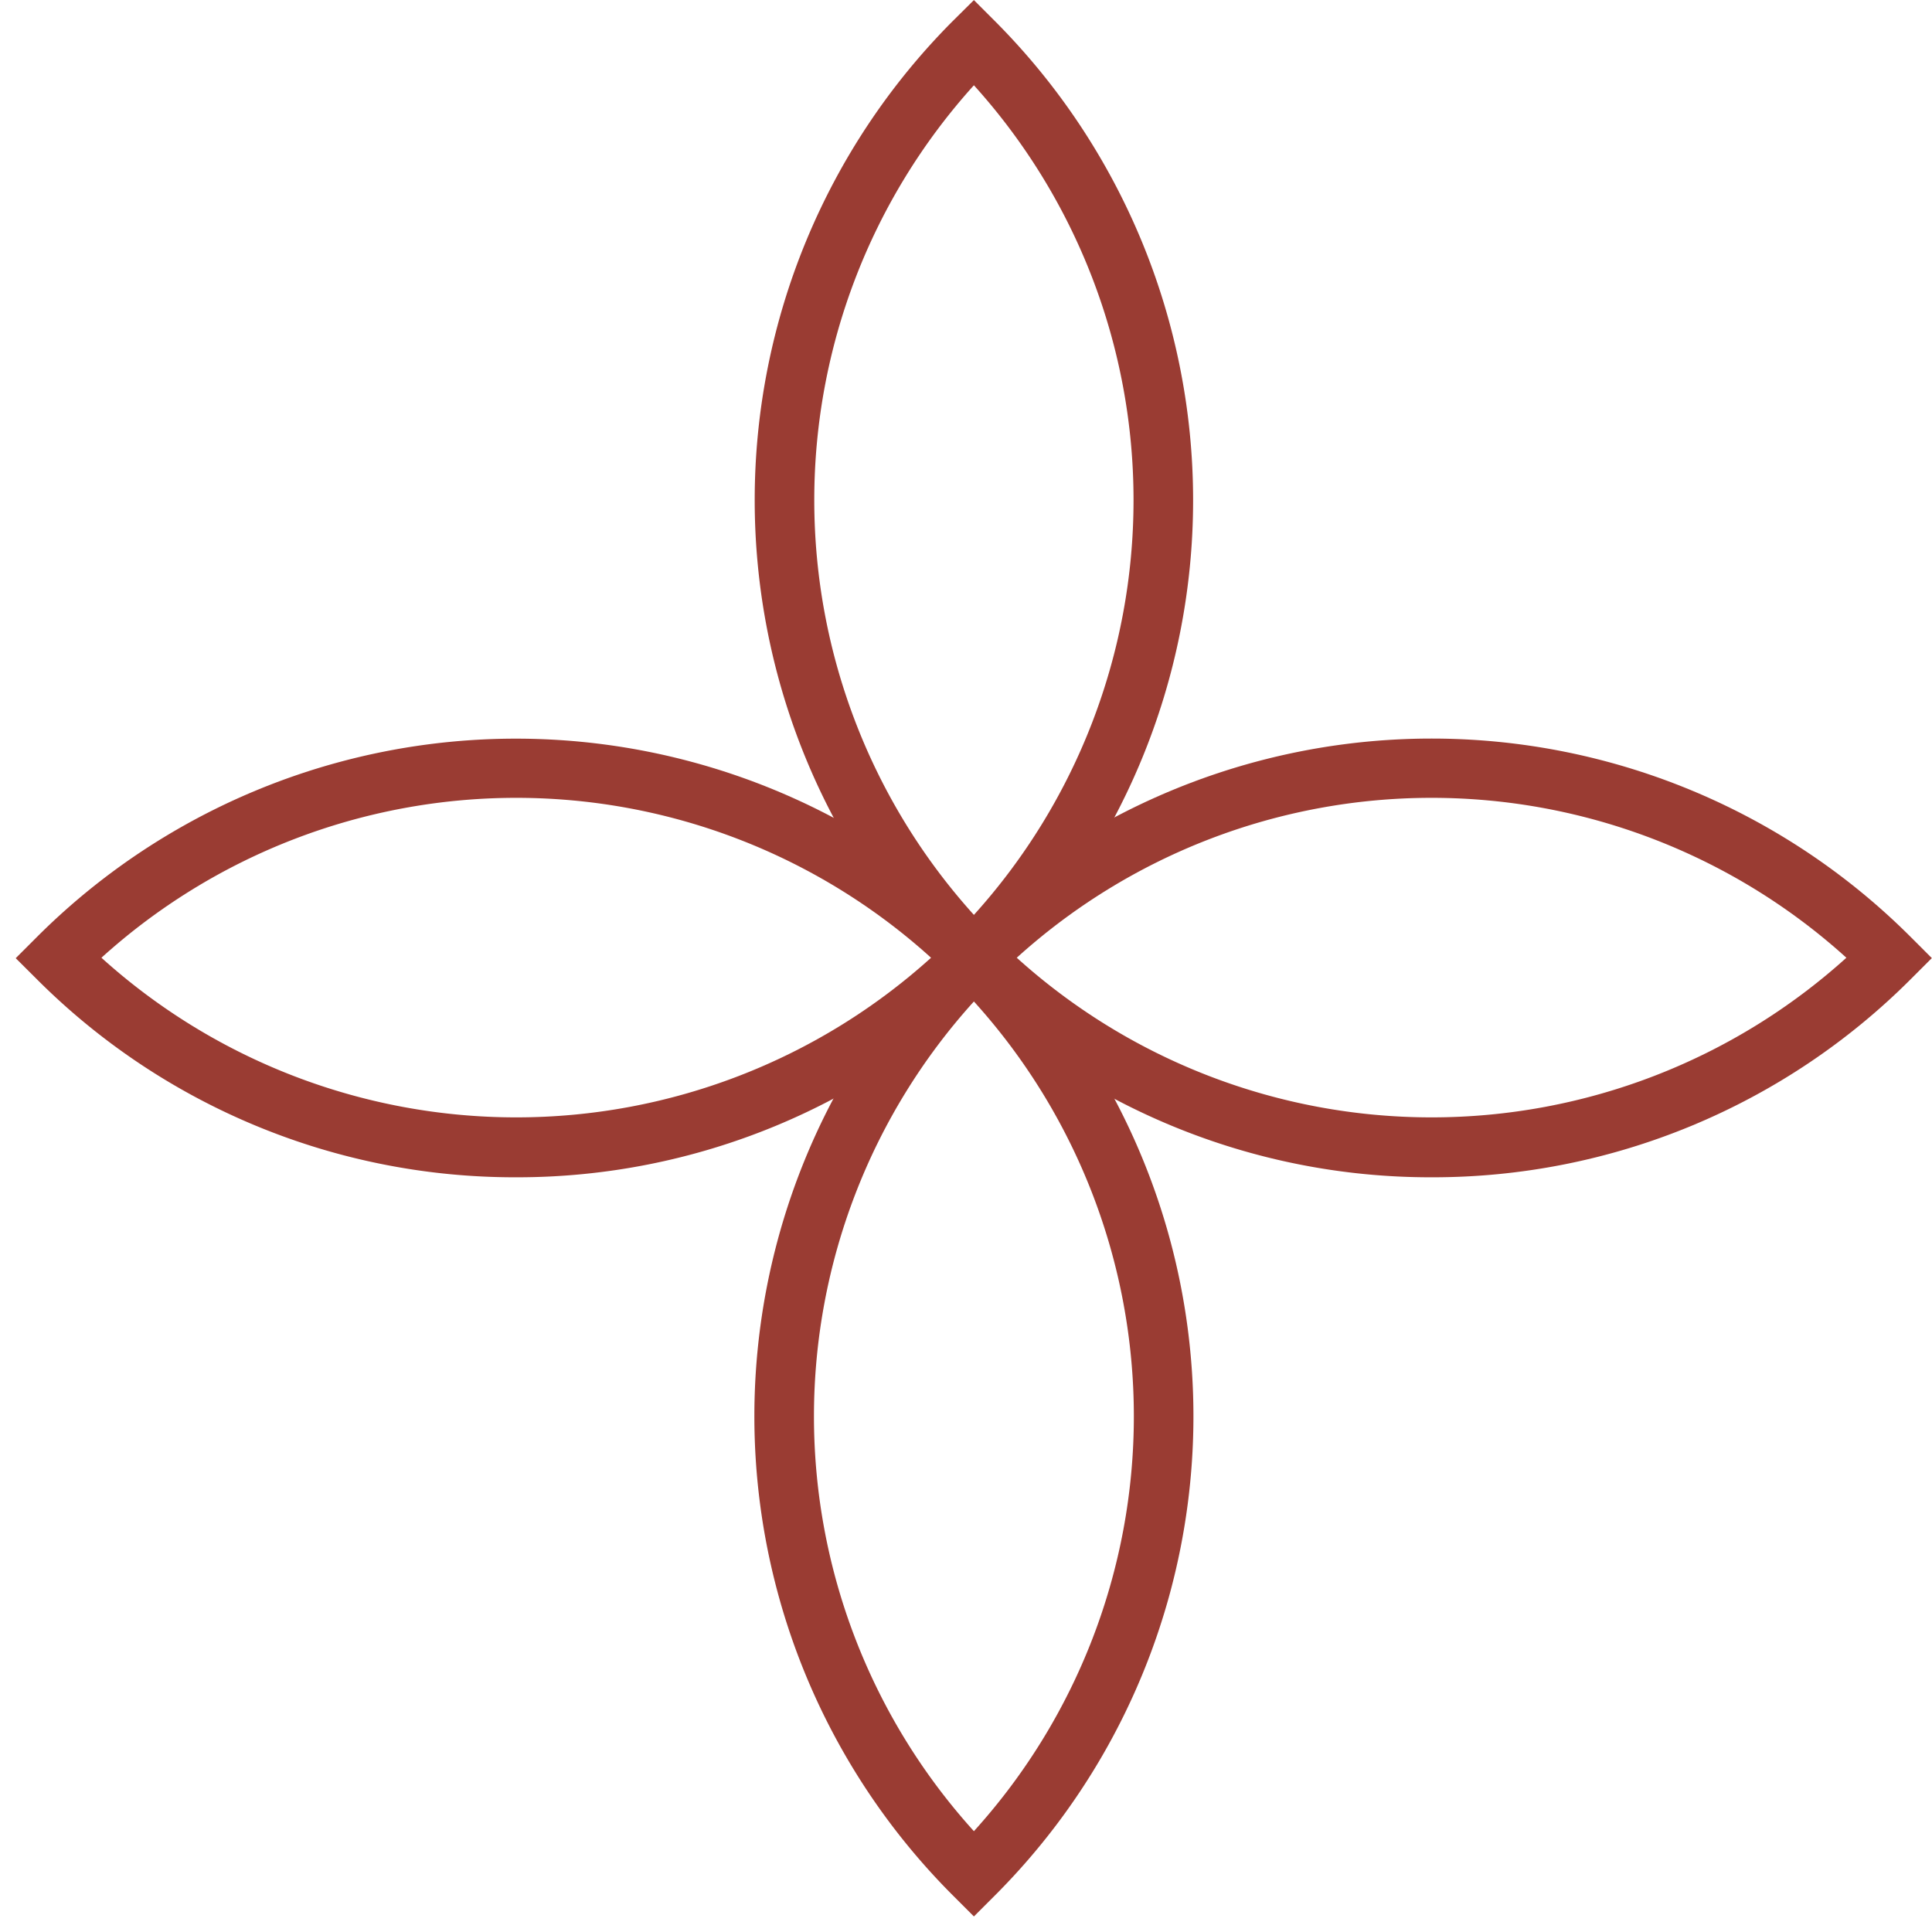
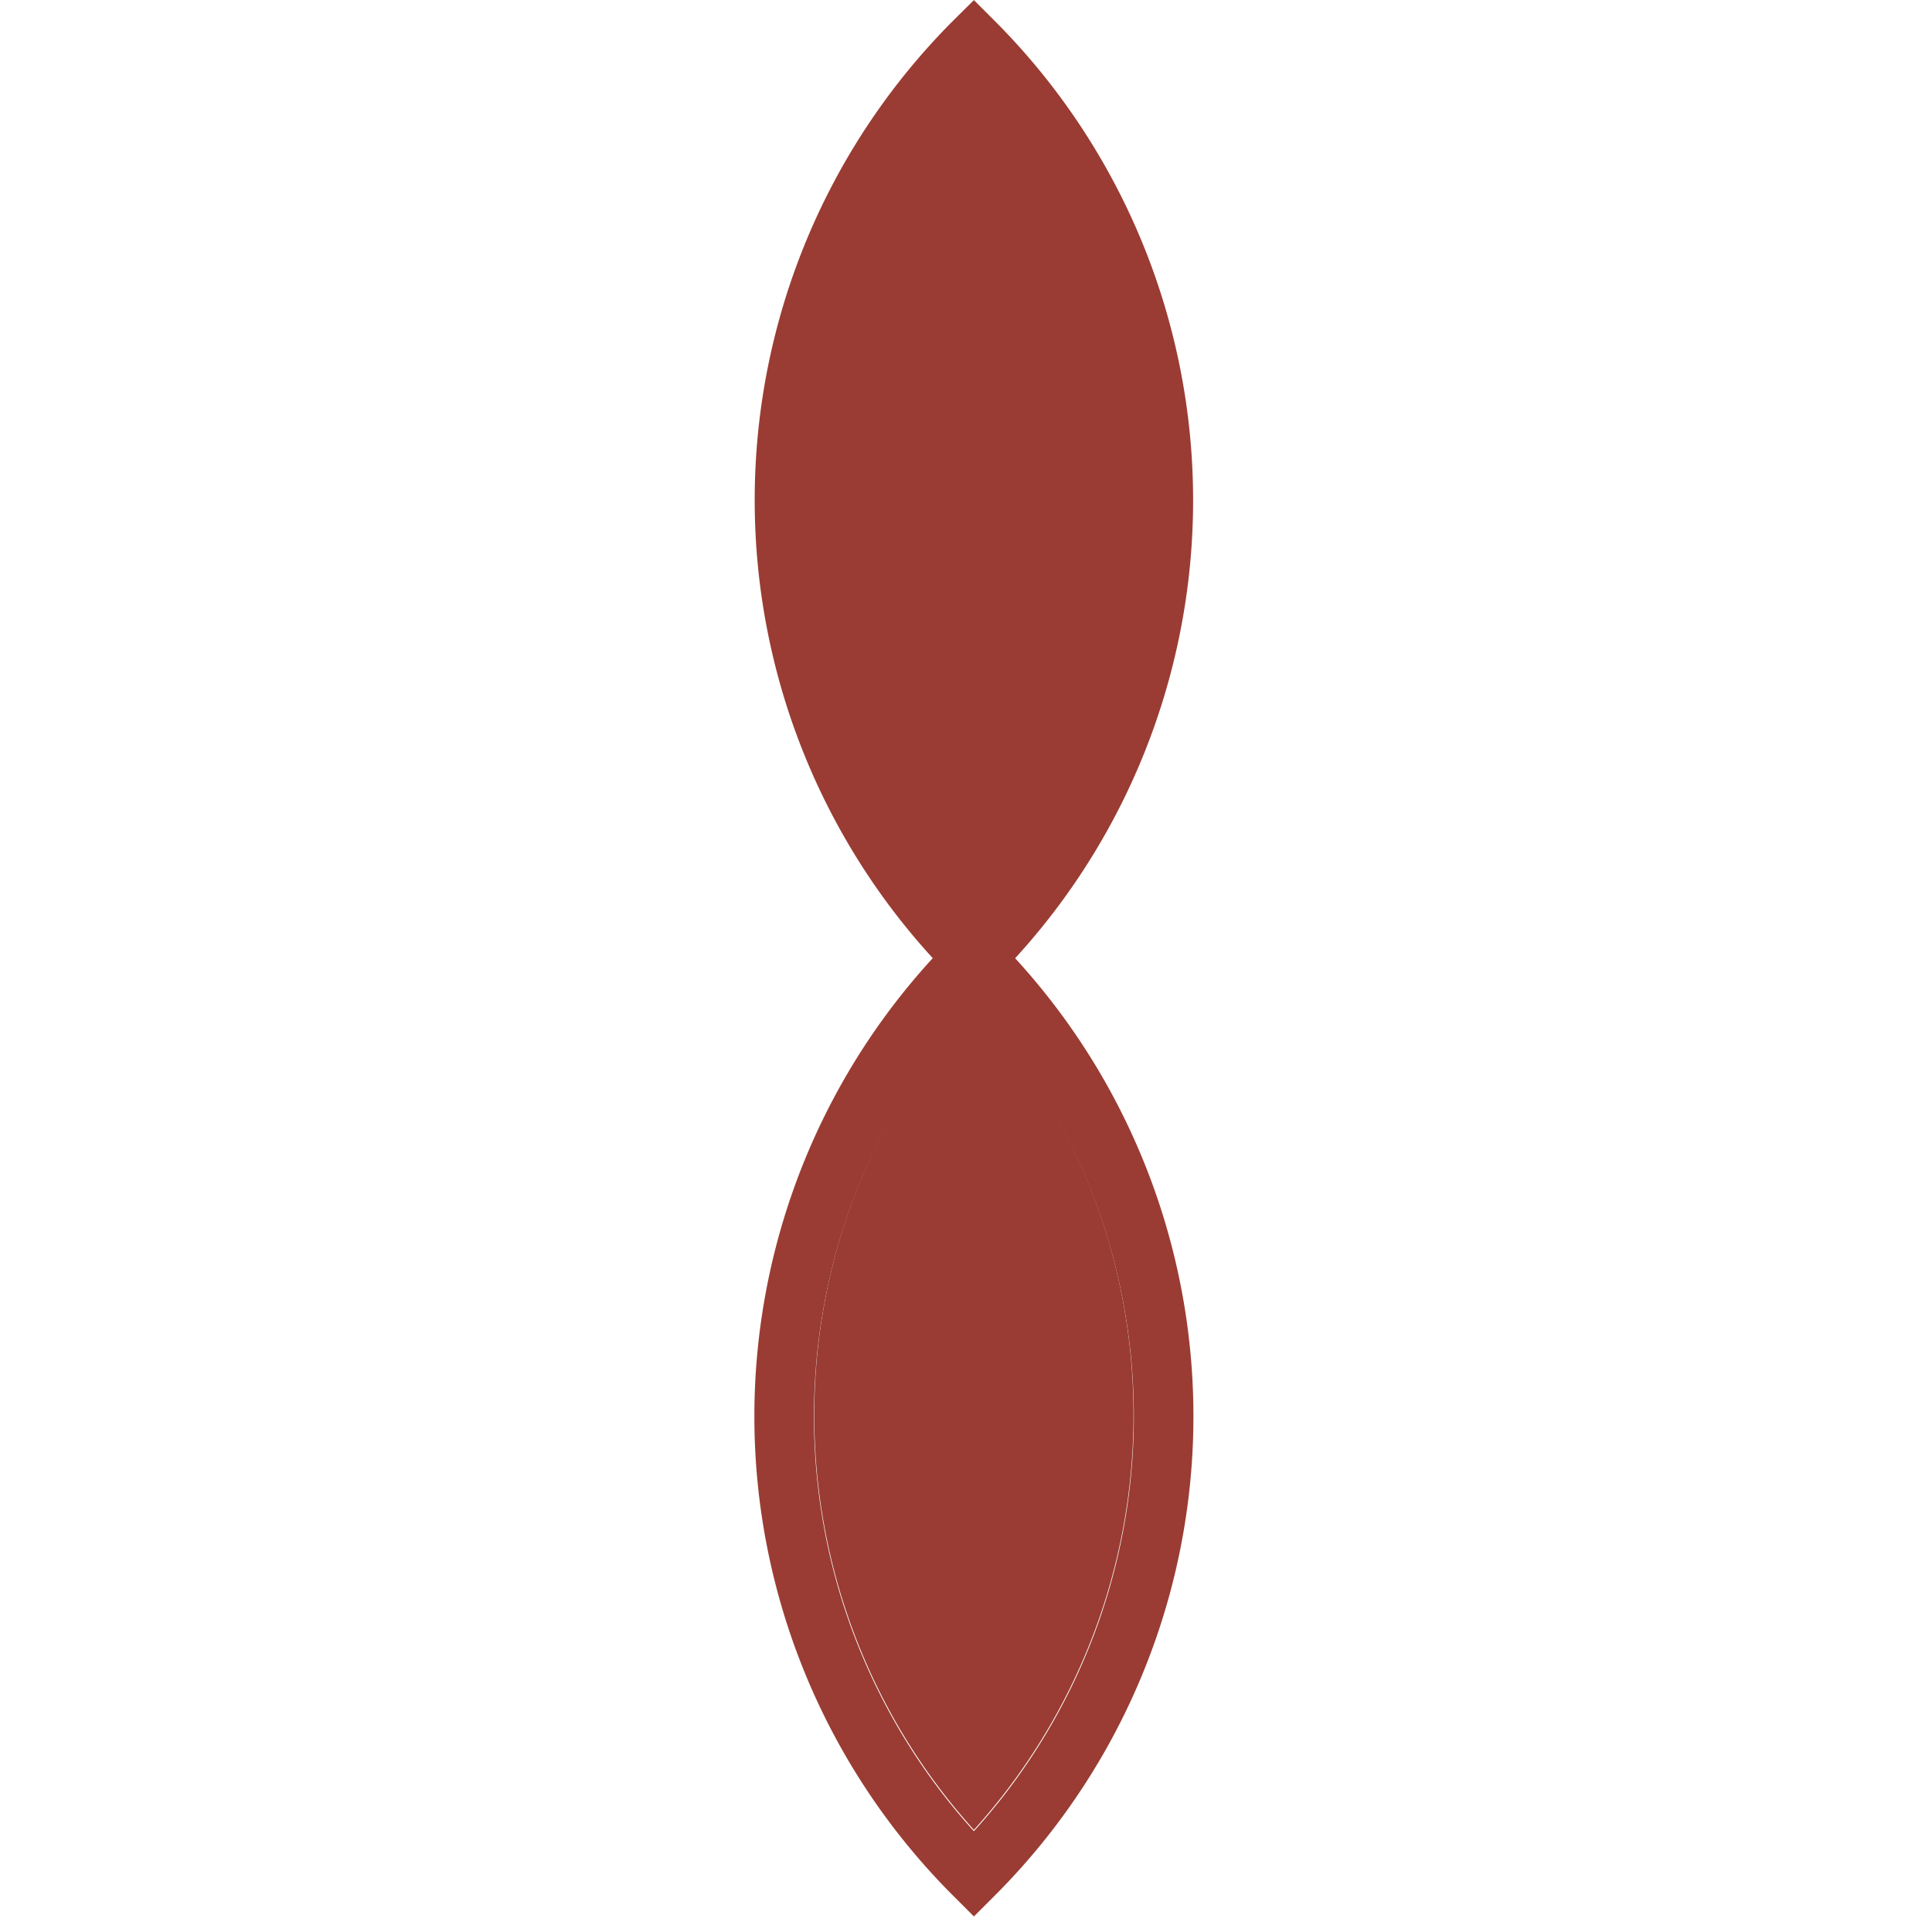
<svg xmlns="http://www.w3.org/2000/svg" width="22" height="22" viewBox="0 0 22 22">
  <defs>
    <clipPath id="clip-path">
      <rect id="사각형_11" data-name="사각형 11" width="22" height="22" fill="#9a3c33" />
    </clipPath>
  </defs>
  <g id="그룹_4" data-name="그룹 4" transform="translate(0.236)">
    <g id="그룹_3" data-name="그룹 3" transform="translate(-0.236)" clip-path="url(#clip-path)">
-       <path id="패스_2" data-name="패스 2" d="M5.7,53.947A7.691,7.691,0,0,1,.24,51.691L0,51.452l.24-.24a7.715,7.715,0,0,1,10.911,0l.24.24-.24.24A7.69,7.69,0,0,1,5.7,53.947m-4.724-2.5a7.046,7.046,0,0,0,9.447,0,7.037,7.037,0,0,0-9.447,0" transform="translate(0.179 -40.541)" fill="#9a3c33" />
-       <path id="패스_3" data-name="패스 3" d="M66.4,53.947a7.691,7.691,0,0,1-5.455-2.256l-.24-.24.24-.24a7.715,7.715,0,0,1,10.911,0l.24.24-.24.24A7.691,7.691,0,0,1,66.4,53.947m-4.724-2.5a7.046,7.046,0,0,0,9.447,0,7.037,7.037,0,0,0-9.447,0" transform="translate(-50.098 -40.541)" fill="#9a3c33" />
-       <path id="패스_4" data-name="패스 4" d="M51.47,11.389l-.24-.24a7.724,7.724,0,0,1,0-10.911L51.47,0l.24.24a7.724,7.724,0,0,1,0,10.911Zm0-10.419a7.046,7.046,0,0,0,0,9.447,7.046,7.046,0,0,0,0-9.447" transform="translate(-40.38 0.001)" fill="#9a3c33" />
+       <path id="패스_4" data-name="패스 4" d="M51.47,11.389l-.24-.24a7.724,7.724,0,0,1,0-10.911L51.47,0l.24.24a7.724,7.724,0,0,1,0,10.911Za7.046,7.046,0,0,0,0,9.447,7.046,7.046,0,0,0,0-9.447" transform="translate(-40.38 0.001)" fill="#9a3c33" />
      <path id="패스_5" data-name="패스 5" d="M51.452,72.1l-.24-.24a7.715,7.715,0,0,1,0-10.911l.24-.24.24.24a7.715,7.715,0,0,1,0,10.911Zm0-10.419a7.037,7.037,0,0,0,0,9.448,7.037,7.037,0,0,0,0-9.448" transform="translate(-40.362 -50.277)" fill="#9a3c33" />
    </g>
  </g>
</svg>